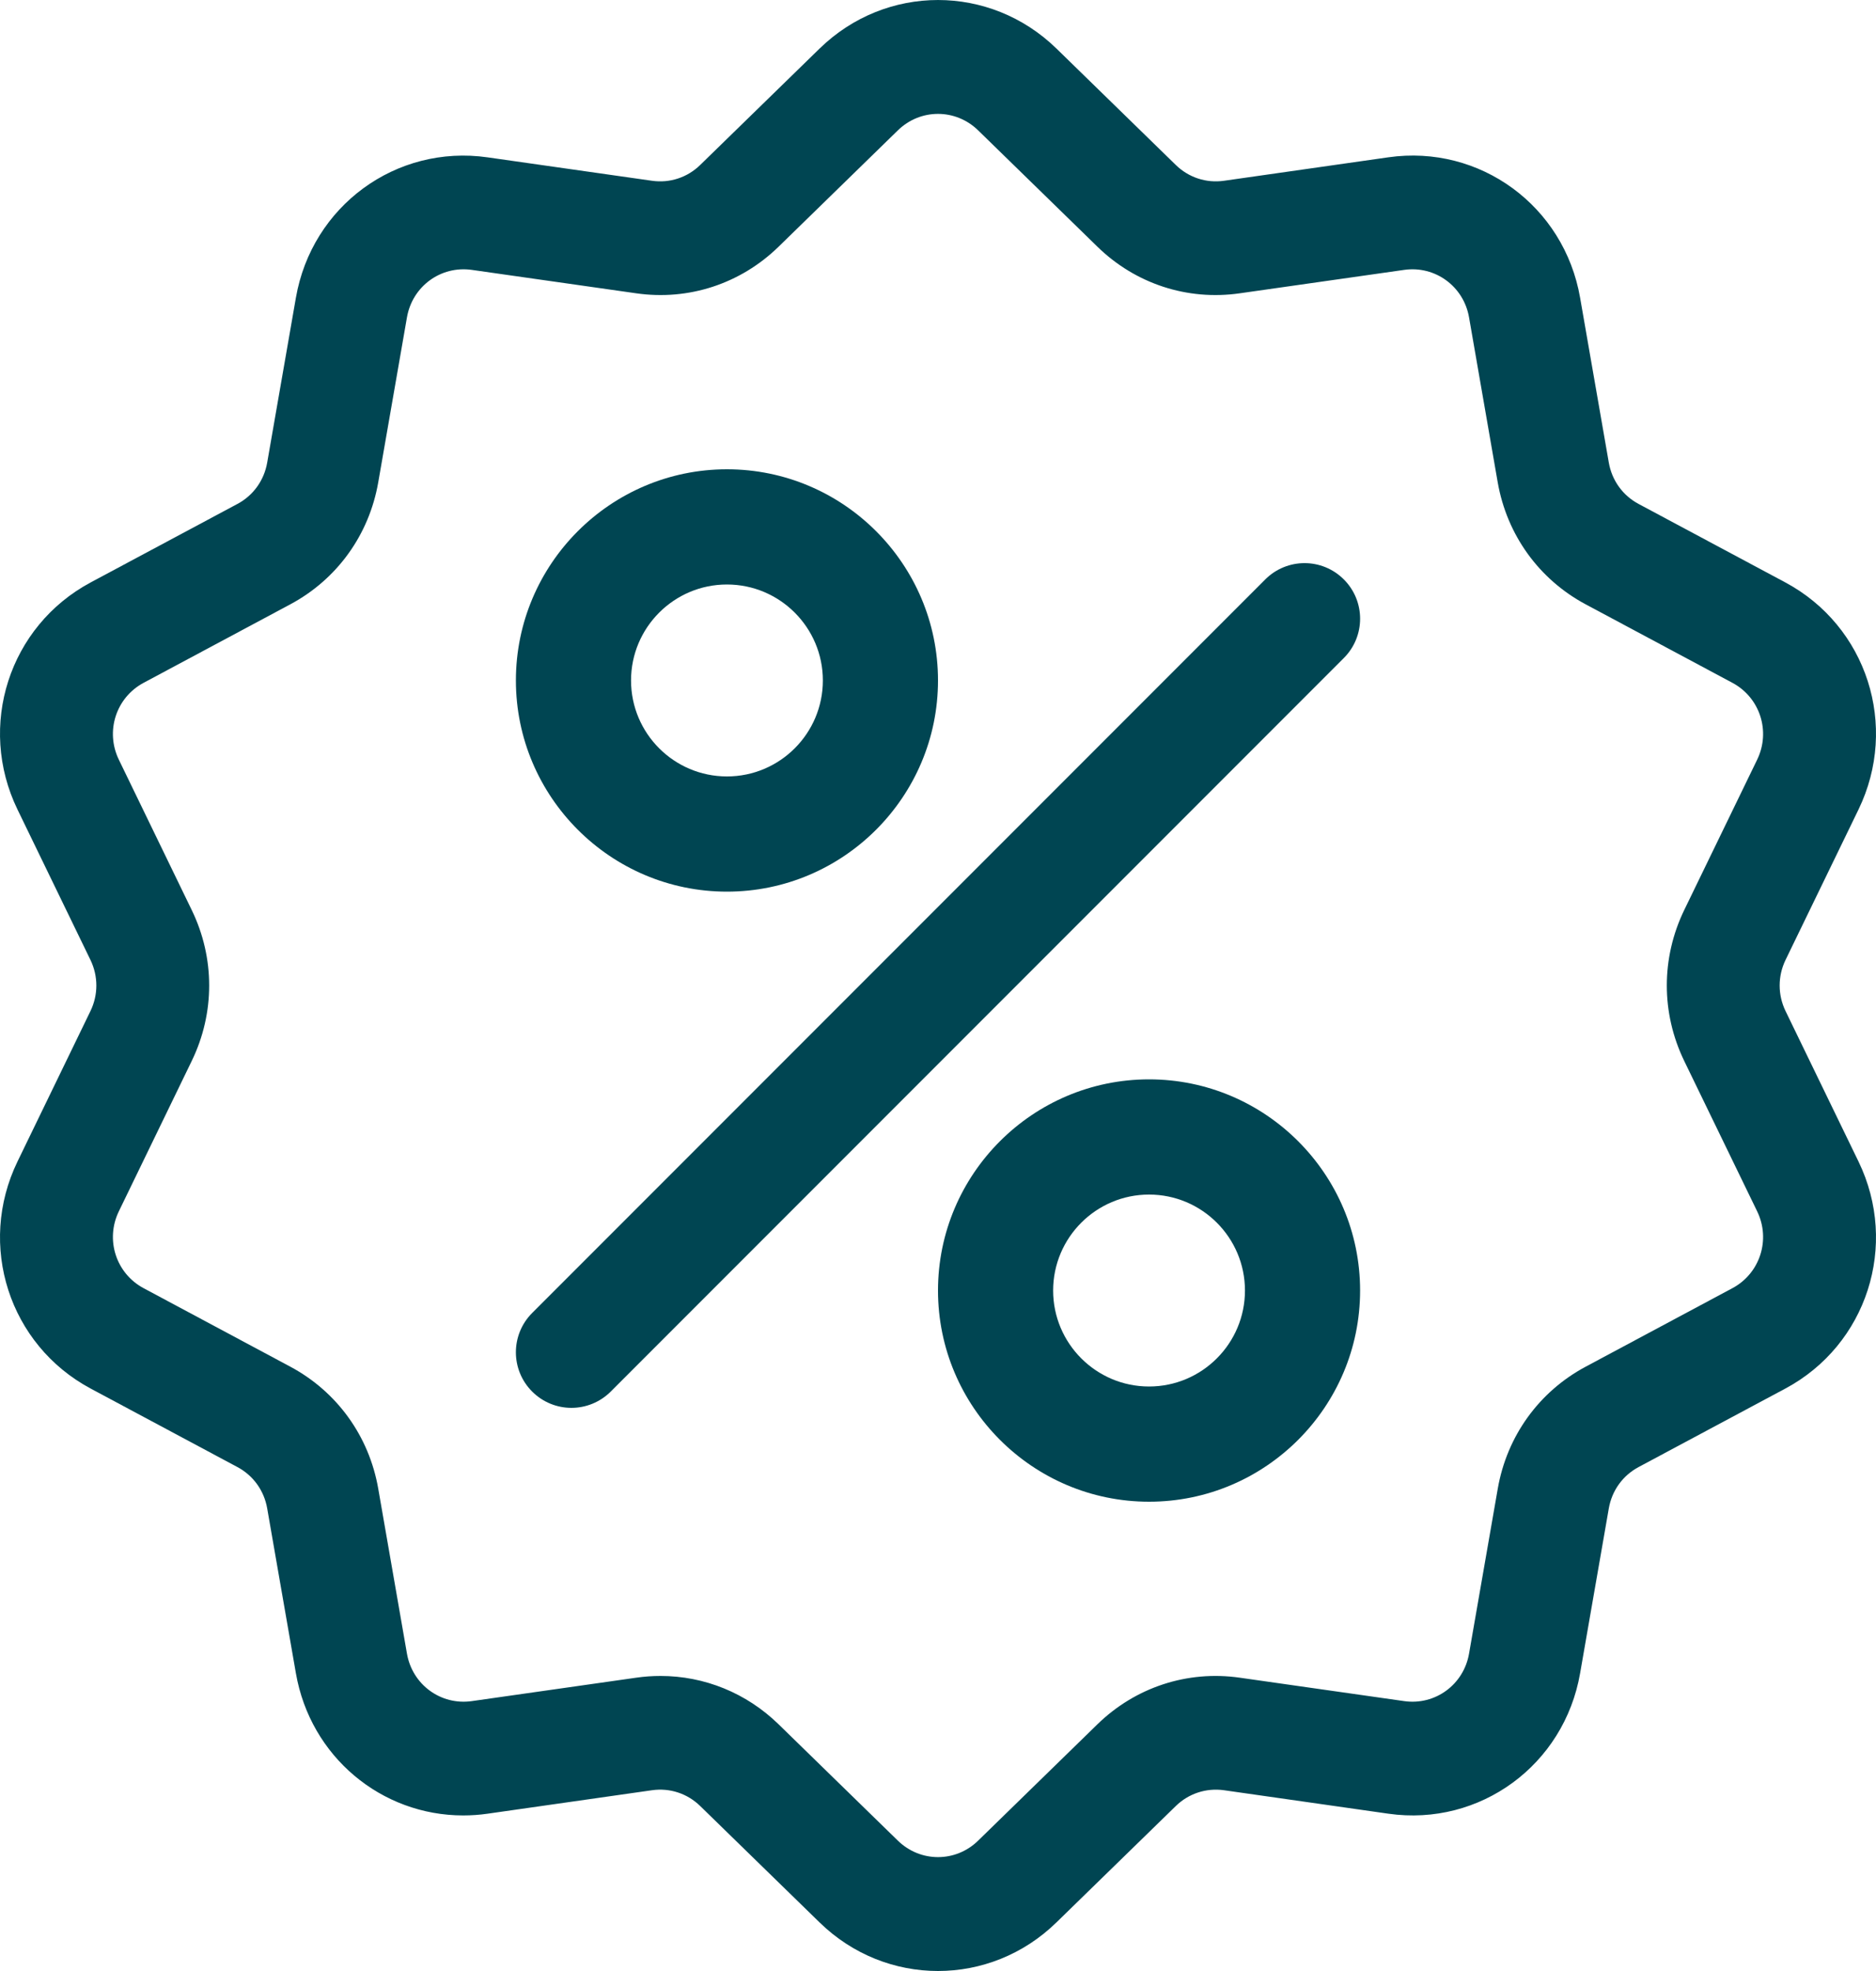
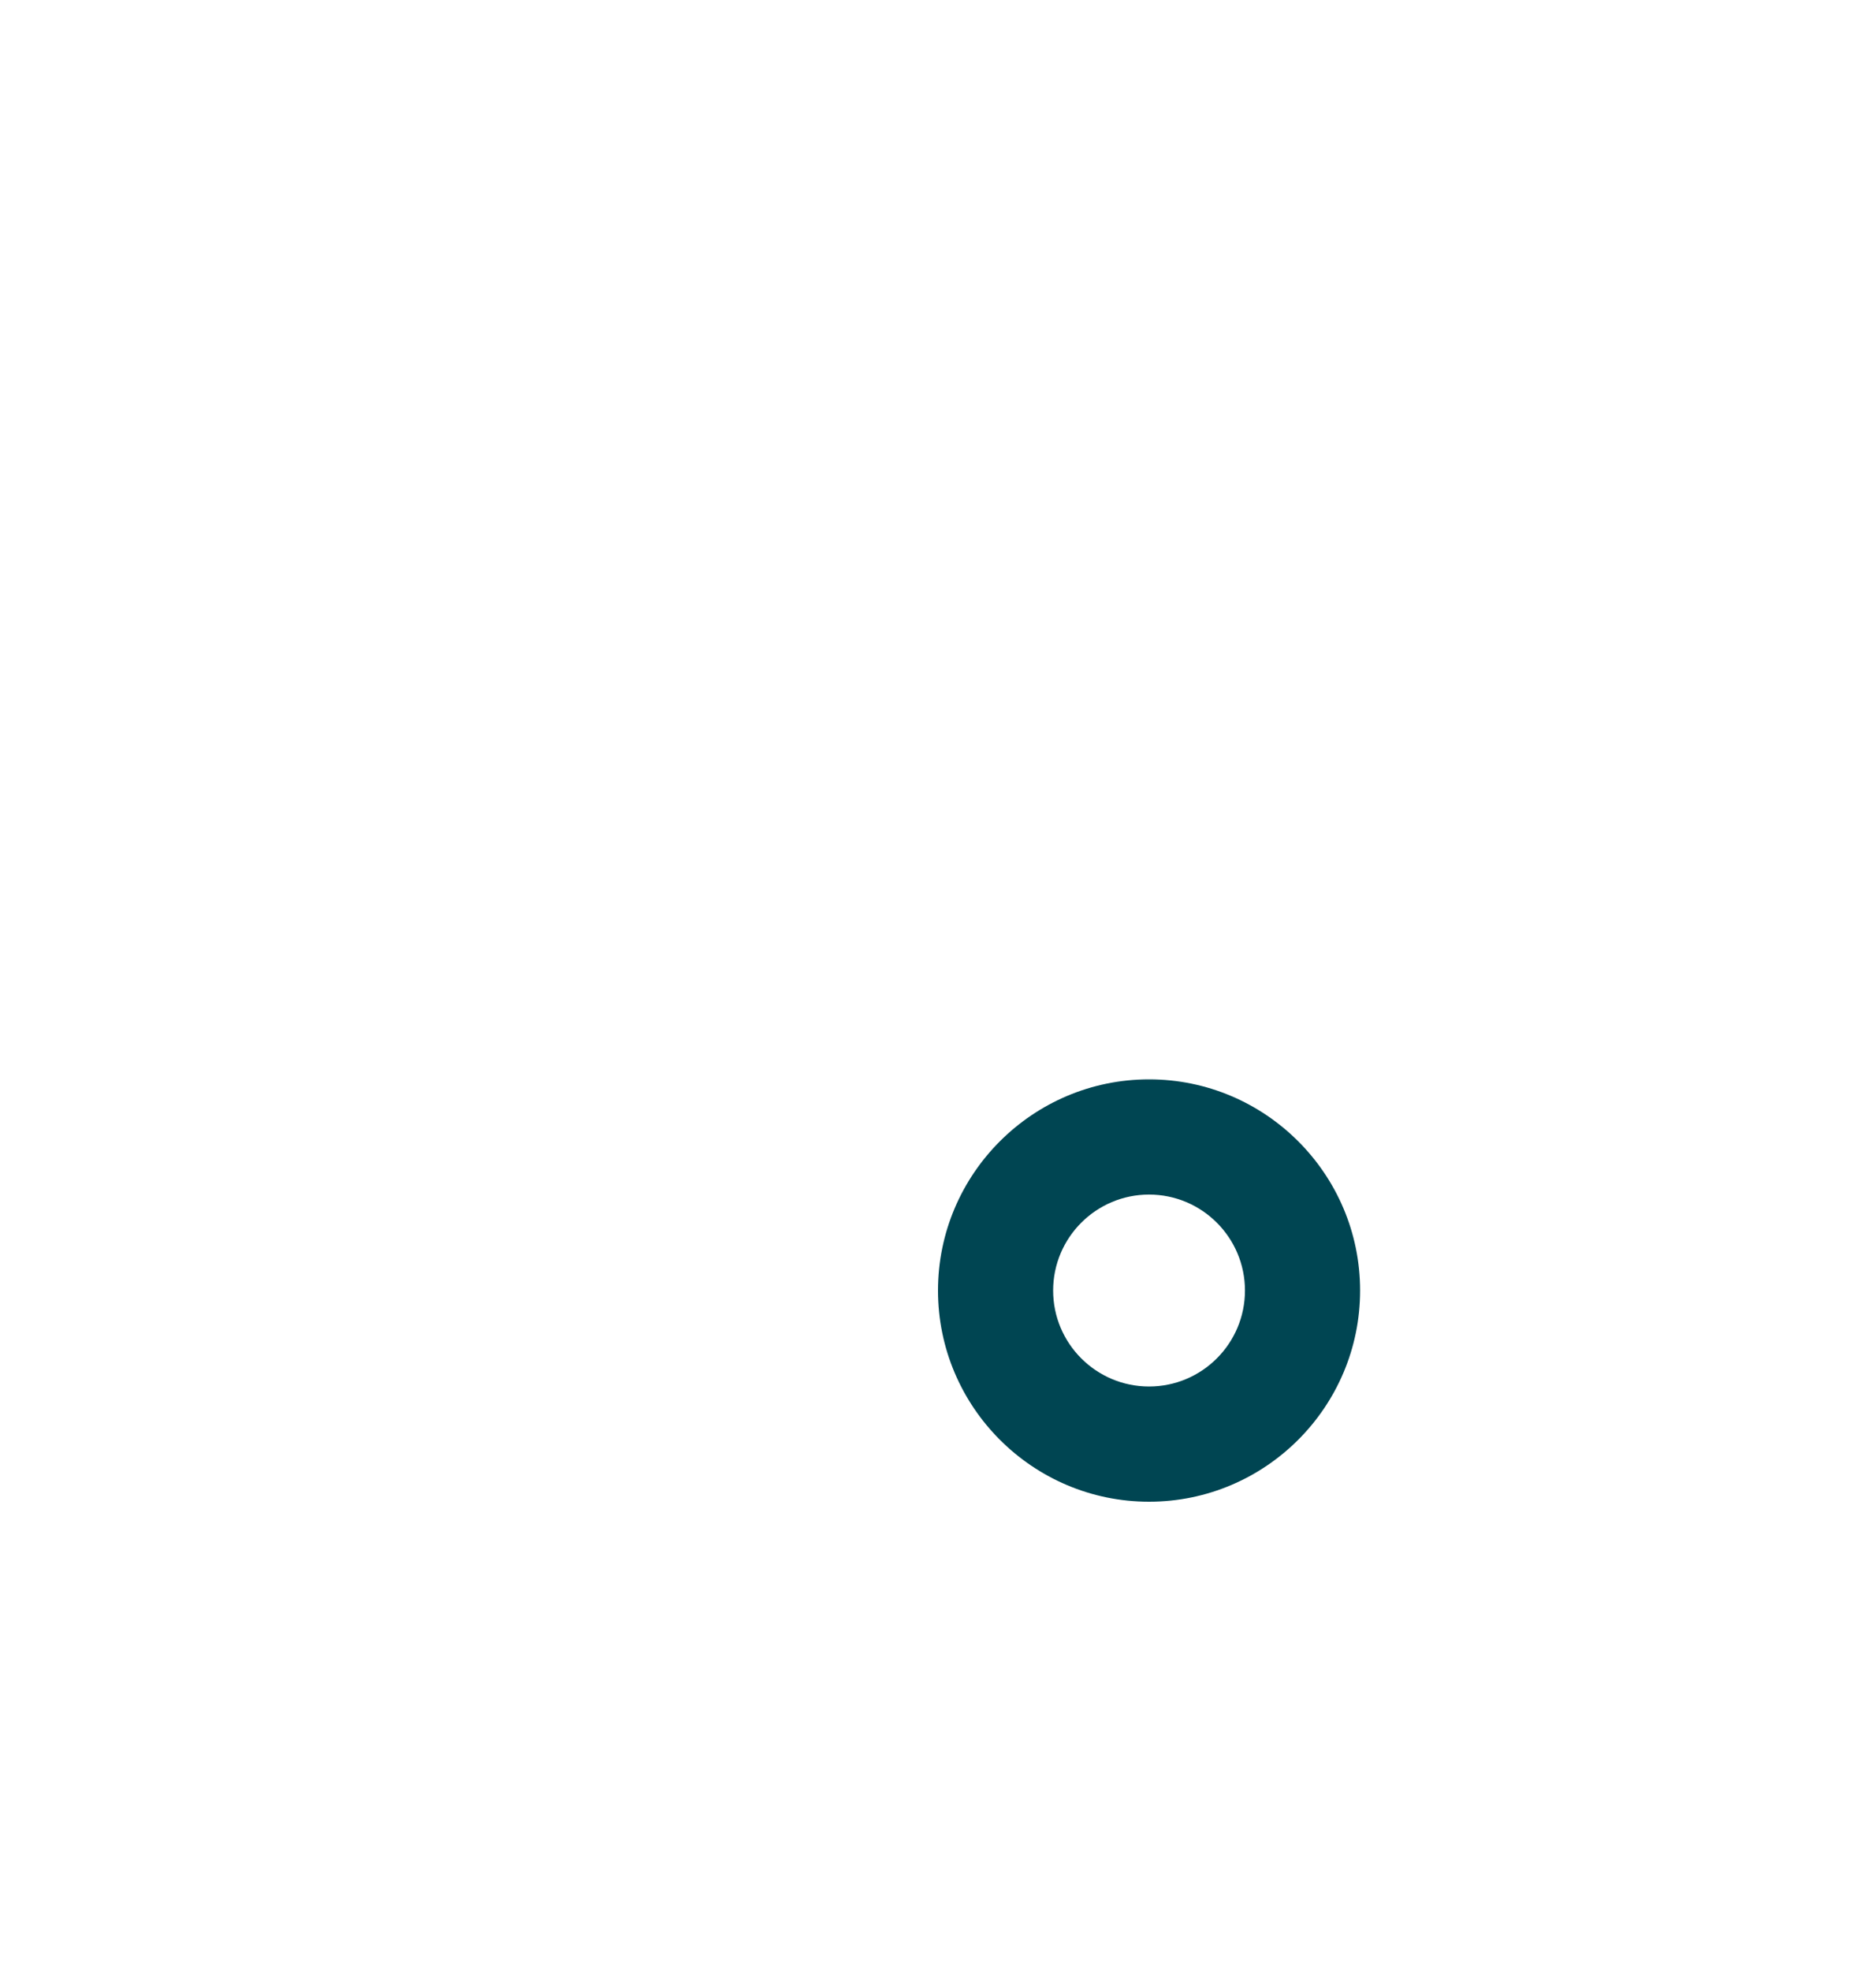
<svg xmlns="http://www.w3.org/2000/svg" width="40px" height="42px" viewBox="0 0 40 42" version="1.1">
  <title>sale</title>
  <desc>Created with Sketch.</desc>
  <g id="Préférence-communication" stroke="none" stroke-width="1" fill="none" fill-rule="evenodd">
    <g id="2020-04-25-Interdata-communication" transform="translate(-645, -976)" fill="#004552" fill-rule="nonzero">
      <g id="sale" transform="translate(645, 976)">
-         <path d="M38.071,21.544 C37.904,21.198 37.904,20.802 38.071,20.456 L39.626,17.252 C40.492,15.467 39.806,13.341 38.065,12.41 L34.937,10.738 C34.6,10.558 34.369,10.237 34.303,9.858 L33.691,6.345 C33.351,4.389 31.555,3.074 29.603,3.352 L26.098,3.852 C25.72,3.906 25.345,3.783 25.071,3.516 L22.527,1.036 C21.11,-0.345 18.89,-0.345 17.474,1.036 L14.929,3.516 C14.655,3.783 14.28,3.906 13.902,3.852 L10.397,3.353 C8.445,3.074 6.649,4.389 6.309,6.345 L5.697,9.858 C5.631,10.237 5.4,10.558 5.063,10.738 L1.935,12.41 C0.194,13.341 -0.492,15.468 0.374,17.252 L1.929,20.456 C2.096,20.802 2.096,21.199 1.929,21.544 L0.374,24.749 C-0.492,26.533 0.194,28.659 1.935,29.59 L5.063,31.262 C5.4,31.442 5.631,31.763 5.697,32.142 L6.309,35.655 C6.619,37.436 8.134,38.685 9.876,38.685 C10.048,38.685 10.222,38.673 10.397,38.648 L13.902,38.148 C14.28,38.094 14.655,38.217 14.929,38.484 L17.474,40.964 C18.182,41.655 19.091,42 20,42 C20.909,42 21.818,41.655 22.526,40.964 L25.071,38.484 C25.345,38.217 25.72,38.095 26.098,38.148 L29.603,38.648 C31.555,38.926 33.351,37.611 33.691,35.655 L34.303,32.142 C34.369,31.763 34.6,31.442 34.937,31.262 L38.065,29.59 C39.806,28.66 40.492,26.533 39.626,24.749 L38.071,21.544 Z M36.938,27.45 L33.811,29.122 C32.813,29.655 32.13,30.603 31.935,31.724 L31.323,35.237 C31.208,35.899 30.601,36.343 29.94,36.249 L26.435,35.75 C25.317,35.59 24.211,35.953 23.399,36.743 L20.855,39.223 C20.376,39.69 19.625,39.69 19.145,39.223 L16.601,36.743 C15.915,36.075 15.019,35.713 14.083,35.713 C13.911,35.713 13.738,35.725 13.565,35.75 L10.06,36.249 C9.4,36.343 8.792,35.899 8.677,35.237 L8.065,31.723 C7.87,30.603 7.186,29.655 6.189,29.122 L3.062,27.45 C2.473,27.135 2.241,26.416 2.534,25.812 L4.088,22.608 C4.584,21.586 4.584,20.414 4.088,19.392 L2.534,16.188 C2.241,15.584 2.473,14.865 3.062,14.55 L6.189,12.878 C7.186,12.345 7.87,11.397 8.065,10.277 L8.677,6.763 C8.792,6.101 9.399,5.657 10.06,5.751 L13.565,6.25 C14.683,6.41 15.789,6.048 16.601,5.257 L19.145,2.777 C19.624,2.31 20.375,2.31 20.855,2.777 L23.399,5.257 C24.21,6.048 25.317,6.41 26.434,6.25 L29.94,5.751 C30.6,5.657 31.208,6.101 31.323,6.763 L31.934,10.277 C32.13,11.397 32.813,12.345 33.81,12.878 L36.938,14.55 C37.527,14.865 37.759,15.584 37.466,16.188 L35.911,19.392 C35.416,20.414 35.416,21.586 35.911,22.608 L37.466,25.812 C37.759,26.416 37.527,27.135 36.938,27.45 Z" id="Shape" />
-         <path d="M28.653,12.347 C28.191,11.884 27.441,11.884 26.978,12.347 L11.347,27.978 C10.884,28.441 10.884,29.191 11.347,29.653 C11.578,29.884 11.881,30 12.184,30 C12.487,30 12.79,29.884 13.022,29.653 L28.653,14.022 C29.116,13.559 29.116,12.809 28.653,12.347 Z" id="Path" />
-         <path d="M15.5,10 C13.019,10 11,12.019 11,14.5 C11,16.981 13.019,19 15.5,19 C17.981,19 20,16.981 20,14.5 C20,12.019 17.981,10 15.5,10 Z M15.5,16.545 C14.372,16.545 13.455,15.628 13.455,14.5 C13.455,13.372 14.372,12.455 15.5,12.455 C16.628,12.455 17.545,13.372 17.545,14.5 C17.545,15.628 16.628,16.545 15.5,16.545 Z" id="Shape" />
        <path d="M24.5,23 C22.019,23 20,25.019 20,27.5 C20,29.981 22.019,32 24.5,32 C26.981,32 29,29.981 29,27.5 C29,25.019 26.981,23 24.5,23 Z M24.5,29.545 C23.372,29.545 22.455,28.628 22.455,27.5 C22.455,26.372 23.372,25.455 24.5,25.455 C25.628,25.455 26.545,26.372 26.545,27.5 C26.545,28.628 25.628,29.545 24.5,29.545 Z" id="Shape" />
      </g>
    </g>
  </g>
</svg>